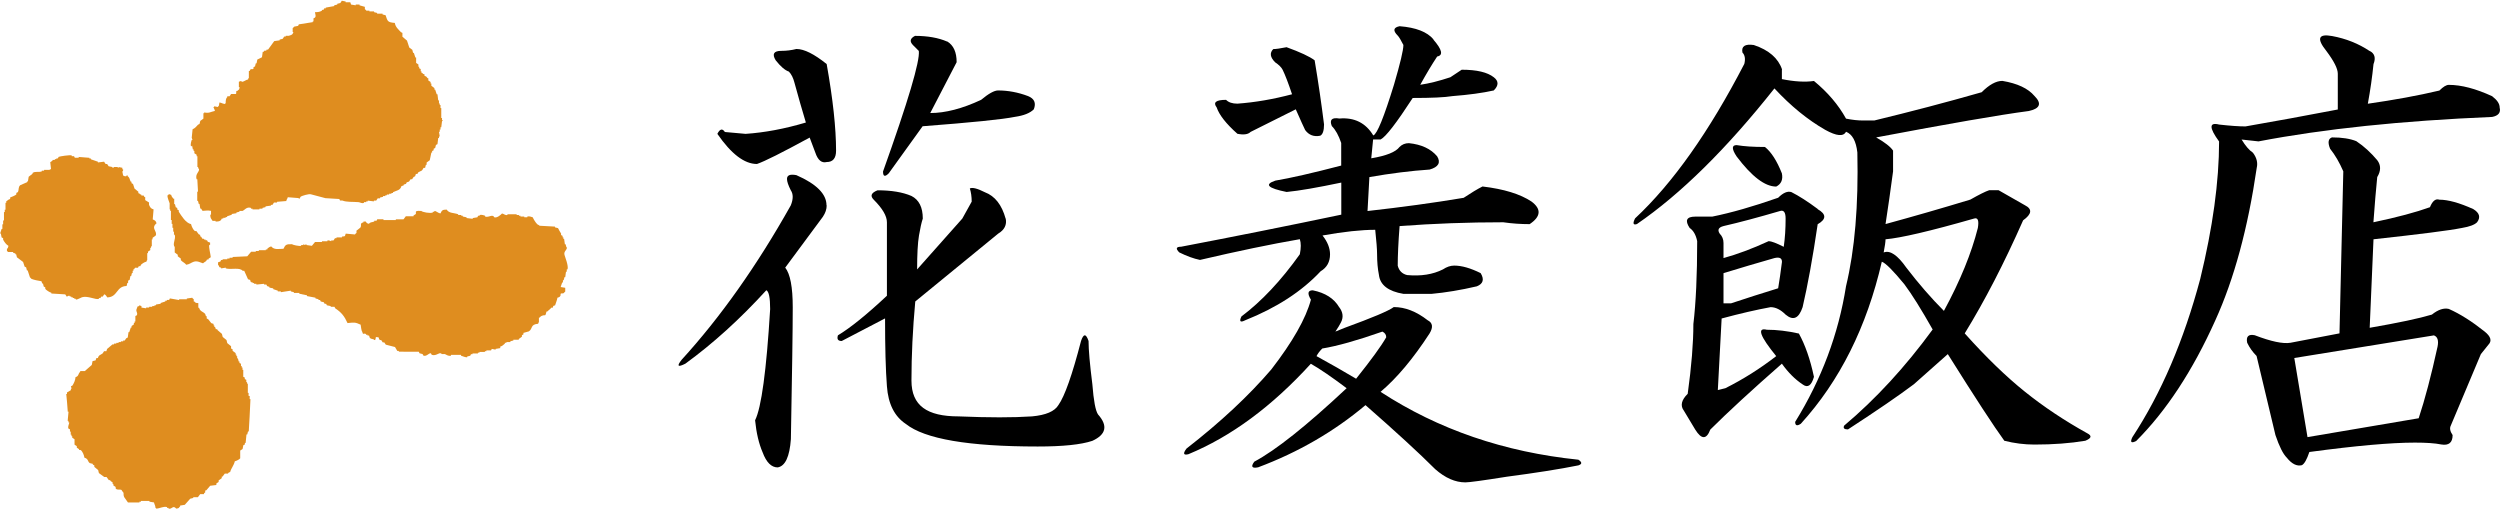
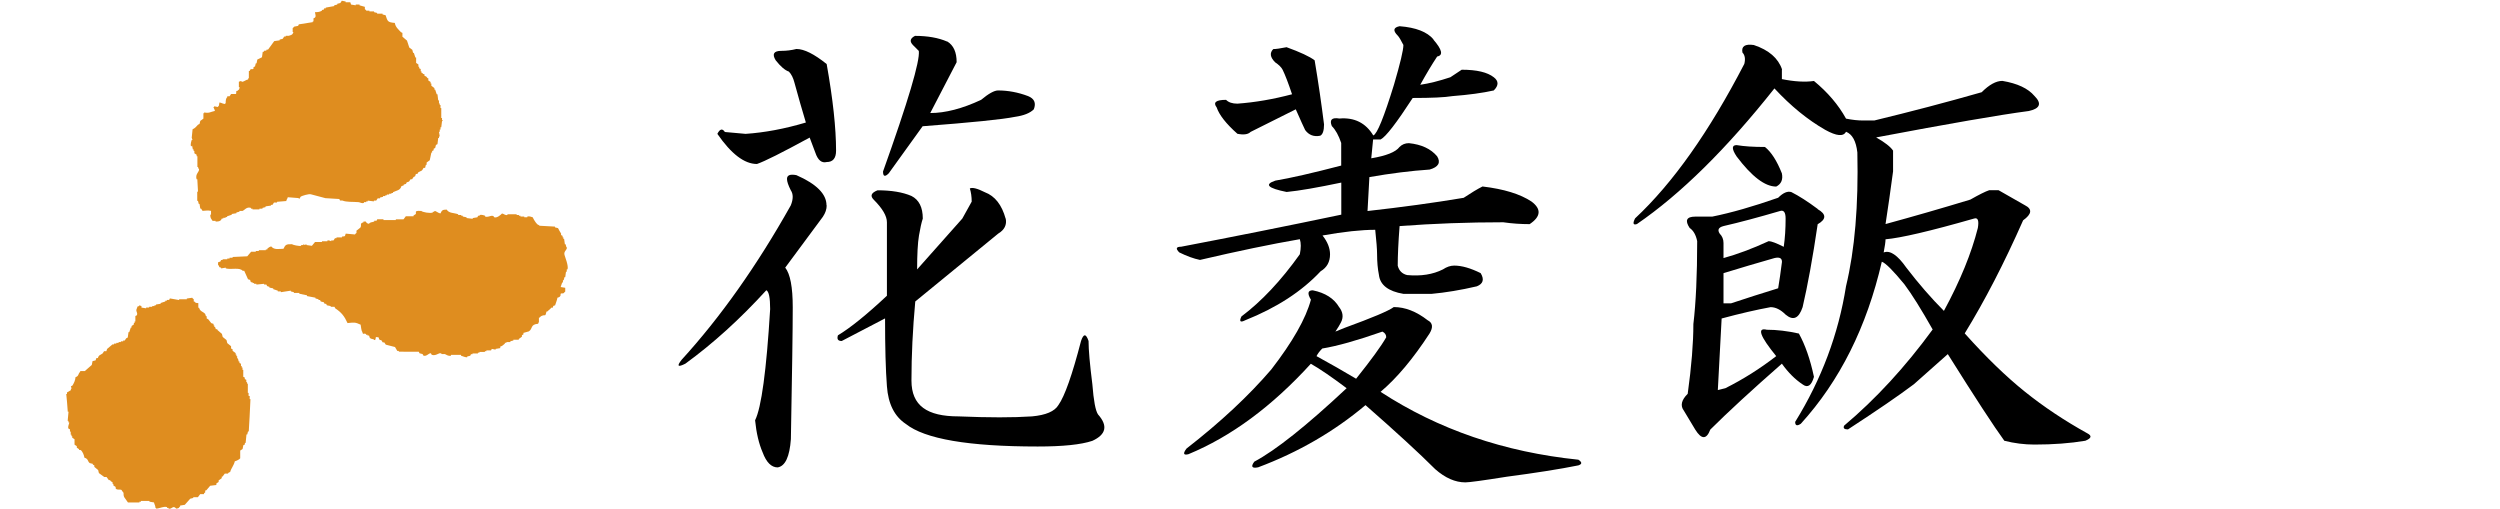
<svg xmlns="http://www.w3.org/2000/svg" id="_レイヤー_2" data-name="レイヤー_2" viewBox="0 0 295.46 60.13">
  <defs>
    <style>
      .cls-1 {
        fill: #df8d1f;
        fill-rule: evenodd;
      }
    </style>
  </defs>
  <g id="_レイヤー_1-2" data-name="レイヤー_1">
    <g>
      <g>
        <path class="cls-1" d="M22.7,17.2c.03.15.06.3.09.46h.09c0,.06,0,.12,0,.18h.09c0,.09,0,.18,0,.27.09.06.18.12.27.18v.18s.06,0,.09,0c0,.42,0,.85,0,1.27h.09c0,.06,0,.12,0,.18h.09c.12.42-.47.56-.28,1.27h.09c.03.49.06.97.08,1.46h-.09c0,.36,0,.73,0,1.09h.09c.03.12.06.24.09.36h.09c.03.18.06.36.09.55h.09c.06.09.12.18.18.27.46-.02.58-.08,1,0v.45s-.06,0-.09,0c0,.47.12.46.27.73h.36s0,.06,0,.09c.35-.02.45-.02.64-.18.03-.06.06-.12.09-.18h.18s0-.06,0-.09h.27s0-.06,0-.09h.18s0-.06,0-.09c.18-.06.36-.12.55-.18v-.09c.18-.03.36-.06.55-.09v-.09c.12-.03.24-.06.36-.09v-.09c.12,0,.24,0,.36,0,.26-.1.49-.53,1-.36v.09c.06,0,.12,0,.18,0v.09c.27,0,.55,0,.82,0v-.09c.12,0,.24,0,.36,0v-.09c.12-.03.24-.06.36-.09v-.09c.21-.03.43-.06.64-.09v-.09c.06,0,.12,0,.18,0,.06-.09.12-.18.18-.27h.36s0-.06,0-.09c.36-.03.73-.06,1.09-.09.06-.25.12-.21.18-.45.42.03.85.06,1.27.1.12.04-.03.13.09.09.06-.09.12-.18.18-.27.13-.08.94-.34,1.18-.27.53.15,1.19.31,1.73.46.55.03,1.09.07,1.64.1.03.06.06.12.09.18h.27c.53.21,1.19.13,1.91.19.2.02.36.18.64.09v-.09c.09,0,.18,0,.27,0v-.09c.06,0,.12,0,.18,0v-.09c.24.03.49.06.73.09v-.09c.09,0,.18,0,.27,0,.06-.09.12-.18.18-.27h.27s0-.06,0-.09c.12-.03.24-.06.36-.09v-.09c.09,0,.18,0,.27,0v-.09c.06,0,.12,0,.18,0v-.09c.09,0,.18,0,.27,0v-.09c.09,0,.18,0,.27,0v-.09c.06,0,.12,0,.18,0v-.09c.43-.22.86-.2,1-.72.09-.03.18-.06.27-.09v-.09c.09-.03.18-.06.27-.09.03-.06.06-.12.09-.18.09-.03.18-.06.27-.09.06-.09.12-.18.18-.27h.18c.06-.09.12-.18.18-.27.06-.03.12-.06.18-.09.03-.09.06-.18.09-.27h.18c.03-.06.06-.12.09-.18.37-.24.42-.09.64-.54h.18c.03-.12.06-.24.09-.36h.09c0-.09,0-.18,0-.27.12-.09.24-.18.37-.27.06-.3.12-.61.19-.91h.09c0-.06,0-.12,0-.18.06-.03.12-.06.18-.09v-.18c.06-.03.12-.06.18-.09.03-.12.06-.24.09-.36.06-.03.12-.06.18-.09.03-.24.06-.48.09-.73h.09c0-.06,0-.12,0-.18h.09c-.03-.18-.06-.36-.09-.55h.09c0-.09,0-.18,0-.27h.09c0-.09,0-.18,0-.27h.09c.03-.24.06-.48.09-.73h.09s0-.06,0-.09h-.09c0-.09,0-.18,0-.27h-.09c0-.39,0-.79,0-1.18h-.09c0-.12,0-.24,0-.36h-.09c0-.06,0-.12,0-.18h-.09c0-.12,0-.24,0-.36h-.09c-.03-.24-.06-.49-.09-.73h-.09c-.06-.18-.12-.36-.18-.55h-.09c0-.06,0-.12,0-.18-.12-.09-.24-.18-.36-.27v-.27s-.06,0-.09,0v-.18c-.09-.06-.18-.12-.27-.18v-.27s-.06,0-.09,0c-.13-.17-.11-.2-.36-.27v-.18c-.23-.06-.15-.04-.27-.18h-.09c0-.06,0-.12,0-.18h-.09c0-.09,0-.18,0-.27-.06-.03-.12-.06-.18-.09v-.18s-.06,0-.09,0v-.27c-.09-.06-.18-.12-.27-.18v-.64s-.06,0-.09,0c-.06-.18-.12-.36-.18-.55h-.09c-.03-.12-.06-.24-.09-.36-.12-.09-.24-.18-.36-.27-.09-.27-.18-.55-.27-.82-.18-.15-.36-.3-.54-.46v-.45c-.06-.03-.12-.06-.18-.09-.29-.33-.63-.57-.72-1.09-.89-.07-.85-.22-1.09-.91-.13-.05-.2-.03-.36-.09v-.09c-.21,0-.42,0-.64,0v-.09c-.12-.03-.24-.06-.36-.09v-.09c-.18,0-.36,0-.55,0v-.09c-.12,0-.24,0-.36,0,0,0-.1-.14-.18-.18v-.27c-.21-.06-.42-.12-.63-.18v-.09c-.15,0-.3,0-.45,0v.09c-.18-.03-.36-.06-.55-.09-.03-.09-.06-.18-.09-.27h-.55s0-.06,0-.09c-.15-.03-.3-.06-.45-.09-.06.09-.12.18-.18.27-.12.03-.24.06-.36.09v.09c-.12.03-.24.06-.36.09v.09c-.33.06-.67.12-1,.18v.09c-.06,0-.12,0-.18,0-.03.06-.06.12-.09.18h-.18s0,.06,0,.09c-.25.14-.41.18-.82.18.02.29.15.42,0,.64-.06.03-.12.06-.18.09v.36s-.06,0-.09,0v.09c-.55.09-1.09.18-1.64.26-.03.06-.06.12-.09.18-.15.03-.3.06-.46.09-.02.01-.09.13-.18.18v.45s.06,0,.09,0c-.1.35-.24.35-.55.45h-.36s0,.06,0,.09h-.18c-.06.09-.12.18-.18.27-.12.03-.24.06-.36.09v.09c-.21.03-.43.06-.64.09-.24.33-.49.66-.73,1h-.18s0,.06,0,.09c-.3.15-.11-.13-.36.18h-.09c-.03.21-.06.42-.09.64-.18.09-.36.18-.55.27-.03.15-.06.3-.09.45h-.09c-.03.12-.06.24-.09.36-.06.03-.12.06-.18.09v.18c-.1.12-.23,0-.37.09-.03.06-.06.12-.09.18h-.09c0,.27,0,.55,0,.82,0,0-.06.01-.09.18-.25.05-.44.22-.64.27-.15.04-.17-.09-.18-.09-.09.03-.18.06-.27.09v.64s.06,0,.09,0c-.06.4-.08.24-.28.45h-.09c-.09.13.04.29-.09.36h-.55c-.06.09-.12.18-.18.27h-.27s0,.06,0,.09c-.16.15-.19.4-.19.73-.1.08-.01-.01-.09.09-.32-.04-.36-.13-.64-.18-.03.15-.06.3-.09.45h-.09s0,.06,0,.09c-.15-.03-.3-.06-.45-.09v.09s-.06,0-.09,0c.06.18.13.24.18.46-.57.12-.65.3-1.27.18v.09s-.06,0-.09,0v.64c-.12.09-.25.18-.37.27-.03.12-.06.24-.09.36-.06.03-.12.06-.18.09-.21.23-.33.4-.64.54-.03.33-.06.67-.1,1,.03.09.06.18.09.27h-.09c-.05.13-.17.51-.09.73h.09Z" />
-         <path class="cls-1" d="M8.24,34.95v.09c.06,0,.12,0,.18,0v.09c.06,0,.12,0,.18,0v.09c.06,0,.12,0,.18,0v.09c.06,0,.12,0,.18,0v.09c.16.04.62-.24.73-.27.67-.21,1.61.33,2,.19v-.09c.06,0,.12,0,.18,0,.03-.06.06-.12.09-.18h.18c.06-.09.12-.18.18-.27.16.04.28.24.36.37,1.26-.04,1.03-1.32,2.28-1.35.05-.11.04-.22.09-.36h.09c0-.09,0-.18,0-.27.06-.03.12-.06.18-.09.03-.15.06-.3.09-.45h.09c.03-.12.06-.24.09-.36h.09c0-.09,0-.18,0-.27h.09c0-.06,0-.12,0-.18h.09s0-.06,0-.09h.09s0-.06,0-.09h.36c.03-.06.06-.12.09-.18h.18c.03-.06.06-.12.09-.18.17-.15.39-.3.64-.36.03-.17.09-.18.09-.18v-.82s.06,0,.09,0v-.18c.09-.06.18-.12.27-.18v-.27s.06,0,.09,0v-.18s.06,0,.09,0v-.82s.06,0,.09,0v-.18c.12-.09.24-.18.37-.27.24-.51-.62-.85.1-1.45-.07-.29-.21-.35-.45-.46.03-.39.06-.79.1-1.18-.33-.09-.42-.27-.54-.55v-.27c-.15-.09-.3-.18-.45-.28v-.36s-.06,0-.09,0c-.03-.06-.06-.12-.09-.18h-.27s0-.06,0-.09c-.28-.15-.05.06-.27-.18h-.09c0-.06,0-.12,0-.18-.15-.12-.3-.24-.45-.37-.06-.18-.12-.36-.18-.55-.06-.03-.12-.06-.18-.09v-.18s-.06,0-.09,0c-.16-.29-.09-.45-.36-.64v-.09c-.14-.06-.17.09-.18.09-.21.03-.24-.05-.36-.09-.03-.15-.06-.3-.09-.46,0,0,.13-.09.09-.27h-.09c0-.06,0-.12,0-.18-.15-.03-.3-.06-.45-.09v.09s-.06,0-.09,0v-.09c-.15,0-.3,0-.45,0-.02,0-.03.12-.18.09v-.09c-.15-.03-.3-.06-.45-.09-.06-.09-.12-.18-.18-.27h-.18c-.06-.09-.12-.18-.18-.27-.24.03-.49.06-.73.09v-.09c-.27-.09-.54-.18-.82-.28v-.09c-.06,0-.12,0-.18,0v-.09c-.42-.03-.85-.06-1.27-.1v.09c-.15,0-.3,0-.46,0-.03-.06-.06-.12-.09-.18h-.27s0-.06,0-.09c-.24-.08-1.42.11-1.55.17-.03.06-.06.12-.09.18h-.18s0,.06,0,.09h-.18s0,.06,0,.09h-.27s0,.06,0,.09c-.09.06-.18.12-.27.18.03.27.06.55.09.82-.17.03-.18.09-.18.09h-.64s0,.06,0,.09h-.27s0,.06,0,.09c-.44.14-.75-.05-1.09.18v.09c-.15.12-.3.24-.46.36-.03.18-.06.36-.09.55h-.09s0,.06,0,.09c-.27.12-.55.24-.82.36-.27.25-.12.52-.28.82-.06.03-.12.06-.18.09v.18c-.07.09-.58.32-.73.36v.18c-.26.07-.26.16-.46.27v.18s-.06,0-.09,0v.82s-.06,0-.09,0v.27s-.06,0-.09,0v1s-.07,0-.1,0v.45s-.06,0-.09,0v.55s-.06,0-.09,0l-.18.54h.09c.03.15.06.3.09.46.06.03.12.06.18.09v.18c.15.28.36.57.63.73-.04.2-.06.26-.18.36v.27s.06,0,.09,0v.09c.21,0,.42,0,.64,0v.09c.09.03.18.06.27.09v.09s.06,0,.09,0c.03.12.06.24.09.36l.73.55c.06.18.12.36.18.55.06.03.12.06.18.09.03.12.06.24.09.36h.09c.09.27.18.55.27.82.01.02.13.09.18.18.32.13.81.22,1.18.28.03.09.06.18.09.27h.09c.03.12.06.24.09.36.06.03.12.06.18.09v.18c.11.15.51.41.72.46v.09c.55.03,1.09.07,1.64.1.06.09.12.18.18.27.11-.02.17-.16.36-.09Z" />
-         <path class="cls-1" d="M20.02,24.73h.09c0,.06,0,.12,0,.18h.09c0,.36,0,.73,0,1.09h.09c0,.15,0,.3,0,.46h.09c0,.15,0,.3,0,.46h.09c0,.15,0,.3,0,.46h.09c0,.12,0,.24,0,.36h.09c.16.53-.31,1.09,0,1.46v.64c.12.09.24.18.36.27v.18c.12.09.24.18.36.27v.18c.14.2.49.32.63.55.41-.05.59-.26.91-.36.43-.14.8.12,1.09.19.1-.12.25-.17.37-.27.03-.06.06-.12.09-.18h.18s0-.06,0-.09c.09-.06.18-.12.27-.18-.01-.28-.28-1.28-.17-1.46h.09c0-.09,0-.18,0-.27-.09-.03-.18-.06-.27-.09-.03-.06-.06-.12-.09-.18h-.18s0-.06,0-.09h-.18s0-.06,0-.09h-.18c-.06-.09-.12-.18-.18-.27h-.09c0-.06,0-.12,0-.18-.06-.03-.12-.06-.18-.09-.09-.12-.18-.24-.27-.37h-.18c-.19-.14-.39-.54-.45-.82-.64-.14-1.13-.98-1.45-1.46v-.18c-.06-.03-.12-.06-.18-.09v-.18c-.06-.03-.12-.06-.18-.09-.03-.12-.06-.24-.09-.36h-.09c0-.21,0-.42,0-.64h-.09c-.12-.18-.21-.21-.27-.46-.09-.03-.18-.06-.27-.09-.08.12-.06.11-.18.18.04.36.18.63.27.91v.73Z" />
        <path class="cls-1" d="M67.03,29.23h-.09c-.03-.12-.06-.24-.09-.36h-.09c-.03-.21-.06-.43-.09-.64h-.09c0-.06,0-.12,0-.18h-.09c0-.06,0-.12,0-.18-.06-.03-.12-.06-.18-.09v-.18c-.11-.2-.26-.41-.36-.64-.12-.03-.24-.06-.36-.09v-.09c-.61-.03-1.21-.07-1.82-.1-.1-.12-.18-.09-.27-.18-.19-.17-.43-.57-.54-.82-.2-.04-.36-.16-.64-.09v.09c-.12,0-.24,0-.36,0v-.09c-.15,0-.3,0-.45,0v-.09c-.06,0-.12,0-.18,0v-.09c-.09,0-.18,0-.27,0v-.09c-.36,0-.73,0-1.09,0v.09c-.29.06-.39-.14-.64-.18-.11.13-.59.57-.91.45-.09-.03,0-.17-.27-.18-.22,0-.5.2-.82.09v-.09c-.11-.05-.45-.16-.64-.09v.09c-.06,0-.12,0-.18,0-.03.06-.06.12-.09.18-.18.03-.36.06-.55.09v.09c-.24-.03-.49-.06-.73-.09v-.09c-.15-.03-.3-.06-.45-.09v-.09c-.06,0-.12,0-.18,0v-.09c-.12,0-.24,0-.36,0v-.09c-.55-.19-1.09-.1-1.36-.55-.51,0-.58.11-.73.45-.33-.04-.52-.32-.73-.28v.09c-.06,0-.12,0-.18,0v.09c-.37.12-1.22-.05-1.36-.19-.23,0-.54-.05-.64.09v.27c-.09.06-.18.12-.28.18v.09c-.3,0-.61,0-.91,0-.09.12-.18.24-.27.36h-.91s0,.06,0,.09h-1.46s0-.07,0-.1h-.73c-.03.06-.06.12-.09.18h-.27s0,.06,0,.09c-.3.12-.44.04-.64.27-.23-.06-.26-.09-.36-.27h-.27s0,.06,0,.09c-.51.15-.17.3-.37.63-.15.12-.3.24-.46.36v.27s-.13.08-.18.18c-.36-.03-.73-.06-1.09-.1-.03.09-.06.18-.09.27-.1.11-.19.02-.36.09v.09c-.21,0-.42,0-.64,0v.09c-.06,0-.12,0-.18,0-.06.09-.12.18-.18.27h-.27s0,.06,0,.09c-.06,0-.24-.15-.45-.09v.09c-.21,0-.42,0-.64,0v.09c-.27,0-.55,0-.82,0-.12.15-.24.3-.37.45-.21-.03-.42-.06-.64-.09v-.09c-.09.03-.18.06-.27.09v-.09s-.06,0-.09,0v.09c-.09,0-.18,0-.27,0v.09c-.22.07-1.01-.11-1.09-.19-.71-.02-.77.08-1,.54-.64.02-1.1.14-1.45-.28-.24.07-.29.14-.46.27v.09c-.06,0-.12,0-.18,0v.09c-.27,0-.55,0-.82,0v.09c-.12,0-.24,0-.36,0v.09c-.18,0-.36,0-.55,0l-.46.54c-.58.03-1.15.06-1.73.08v.09c-.12,0-.24,0-.36,0v.09c-.09,0-.18,0-.27,0v.09c-.18,0-.36,0-.55,0v.09c-.06,0-.12,0-.18,0-.03.06-.06.12-.09.18-.09.03-.18.06-.27.09v.36s.06,0,.09,0c.07.25.02.21.27.27v.09c.18-.03.36-.06.55-.09v.09c.67.18,1.6-.16,2,.28h.18c.15.34.3.67.45,1,.09.03.18.06.27.09v.18s.06,0,.09,0v.09c.06,0,.12,0,.18,0v.09c.06,0,.12,0,.18,0v.09c.09,0,.18,0,.27,0v.09c.3-.03.61-.06.91-.09v.09c.09,0,.18,0,.27,0,.03.06.06.12.09.18.09.03.18.06.27.09v.09c.15.03.3.06.45.09v.09c.18.06.36.12.54.18v.09c.12,0,.24,0,.36,0v.09c.39-.06.79-.12,1.18-.18v.09c.12.03.24.06.36.09v.09c.21,0,.42,0,.64,0v.09c.3.06.61.12.91.19v.09c.33.06.67.12,1,.19v.09c.12.03.24.06.36.09v.09c.06,0,.12,0,.18,0,.03.06.06.12.09.18.12.03.24.06.36.09.03.06.06.12.09.18h.18c.03.06.06.12.09.18.15.03.3.06.45.09v.09c.15,0,.3,0,.45,0,.03.06.06.12.09.18.72.47,1.08.92,1.45,1.74.82-.08.9-.11,1.55.19.03.16.08.71.18.82.14.48.1.12.45.28v.09c.06,0,.12,0,.18,0v.09c.06,0,.12,0,.18,0,.03.09.06.18.09.27.09.11.29.15.45.18.1.1,0,.04.18.09.05-.14.07-.15.09-.36.18.03.27,0,.36.09v.18s.06,0,.09,0v.09c.06,0,.12,0,.18,0,.06.09.12.18.18.27h.18c.06.09.12.18.18.27.36.09.73.19,1.09.28.09.15.18.3.27.46h.18s0,.06,0,.09c.79,0,1.58,0,2.36.01.03.06.06.12.09.18.12.03.24.06.36.09.03.06.06.12.09.18.34.14.61-.24.82-.27.14-.02.11.16.18.18.38.14.73-.13.91-.18.2-.05.26.09.27.09h.36c.17.06.39.28.73.19v-.09c.39,0,.79,0,1.18,0v.09c.12.05.59.23.73.19v-.09c.12-.03.24-.06.36-.09.03-.06.06-.12.09-.18h.18s0-.06,0-.09h.64s0-.06,0-.09h.18s0-.06,0-.09h.64s0-.06,0-.09h.18s0-.06,0-.09c.18,0,.36,0,.55,0,.03-.06.06-.12.09-.18.15.03.3.06.45.09v-.09c.18-.03.36-.06.55-.09v-.18c.27-.07.36-.21.55-.36v-.09c.06,0,.12,0,.18,0v-.09c.15,0,.3,0,.46,0v-.09c.12-.03.24-.06.36-.09v-.09c.21,0,.42,0,.64,0v-.09c.12-.09.24-.18.37-.27v-.18c.06-.03.12-.06.18-.09v-.18c.21-.06.43-.12.64-.18.5-.33.14-.82,1.1-.9.03-.18.09-.18.09-.18v-.55s.06,0,.09,0c.14-.18.2-.2.46-.27h.18c.11-.07.11-.35.18-.45h.09c.15-.17.33-.25.46-.45h.18c.07-.25.02-.21.27-.27.08-.29.22-.56.28-.91.22-.06.28-.08.37-.27v-.18c.09-.12.22,0,.37-.09.03-.02.09-.13.18-.18v-.45c-.18-.03-.36-.06-.54-.09.06-.18.12-.36.18-.54h.09c0-.09,0-.18,0-.27h.09c.03-.12.06-.24.09-.36h.09c.03-.21.06-.42.09-.64h.09c0-.09,0-.18,0-.27h.09c.14-.43-.28-1.42-.36-1.73-.11-.45.35-.56.28-.91Z" />
        <path class="cls-1" d="M29.47,46.79h-.09c0-.12,0-.24,0-.36h-.09c0-.36,0-.73,0-1.09h-.09c0-.06,0-.12,0-.18h-.09c0-.09,0-.18,0-.27-.06-.03-.12-.06-.18-.09v-.18c-.06-.03-.12-.06-.18-.09v-.82s-.06,0-.09,0v-.27s-.06,0-.09,0v-.18s-.06,0-.09,0v-.27c-.06-.03-.12-.06-.18-.09v-.18s-.06,0-.09,0c-.03-.12-.06-.24-.09-.36h-.09c0-.09,0-.18,0-.27h-.09c0-.06,0-.12,0-.18h-.09c0-.06,0-.12,0-.18-.12-.09-.24-.18-.36-.27v-.18c-.06-.03-.12-.06-.18-.09v-.27c-.15-.12-.3-.24-.45-.37-.03-.12-.06-.24-.09-.36-.15-.12-.3-.24-.45-.37-.03-.12-.06-.24-.09-.36-.18-.15-.36-.3-.54-.46v-.09c-.06,0-.12,0-.18,0-.03-.09-.06-.18-.09-.27h-.09c0-.06,0-.12,0-.18h-.09c0-.06,0-.12,0-.18-.09-.03-.18-.06-.27-.09-.12-.15-.24-.3-.36-.46-.06-.03-.12-.06-.18-.09v-.27s-.06,0-.09,0c-.03-.09-.06-.18-.09-.27-.26-.29-.6-.27-.72-.73h-.09c0-.18,0-.36,0-.55-.32-.01-.31-.02-.45-.18h-.09c0-.09,0-.18,0-.27-.02-.04-.13-.07-.18-.18-.21.03-.42.06-.64.09v.09c-.3,0-.61,0-.91,0v.09c-.36-.06-.73-.12-1.09-.19-.03.06-.06.12-.09.18h-.27s0,.06,0,.09h-.18s0,.06,0,.09c-.18.06-.36.12-.55.18v.09c-.18.03-.36.06-.55.09v.09c-.06,0-.12,0-.18,0v.09c-.09,0-.18,0-.27,0v.09c-.12,0-.24,0-.36,0v.09c-.12,0-.24,0-.36,0v.09c-.18-.03-.36-.06-.55-.09v-.18c-.09-.03-.18-.06-.27-.09v.09c-.33.1-.14,0-.27.27-.2.39.14.45,0,.82-.06.03-.12.06-.18.09v.64s-.06,0-.09,0v.18s-.06,0-.09,0v.18c-.09.06-.18.12-.27.18v.18s-.06,0-.09,0c-.06.18-.12.36-.18.54h-.09c-.03.21-.06.42-.09.64-.06.03-.12.06-.18.09l-.18.27h-.18s0,.06,0,.09h-.27s0,.06,0,.09h-.27s0,.06,0,.09h-.27s0,.06,0,.09h-.27s0,.06,0,.09h-.18c-.21.18-.43.36-.64.54-.03.09-.06.18-.09.27h-.27c-.06.09-.12.18-.18.27-.27.19-.45.17-.55.54h-.18c-.03.09-.06.18-.09.27-.12.03-.24.06-.36.09-.03.15-.06.3-.09.45-.27.24-.55.48-.82.72-.18,0-.36,0-.55,0v.09c-.27.23-.14.52-.55.63-.04.42-.19.7-.37,1-.06.03-.12.06-.18.09.03.09.06.18.09.27h-.09c0,.06,0,.12,0,.18-.15.09-.3.18-.46.27v.18s-.06,0-.09,0c.03.3.06.61.09.91.03.39.06.79.09,1.18h.09c-.03.36-.06.73-.1,1.09h.09c0,.06,0,.12,0,.18h.09c.03.15-.2.46-.09.73.06.03.12.06.18.09v.27s.06,0,.09,0v.36s.06,0,.09,0v.18s.06,0,.09,0v.18c.09.06.18.12.27.18v.64c.09.06.18.12.27.18v.18c.09.06.18.12.27.18v.09c.06,0,.12,0,.18,0,.23.17.39.57.45.91.49.14.35.44.63.64.12.03.24.06.36.09v.09c.06.03.12.06.18.09v.18c.15.12.3.24.45.37.03.12.06.24.09.36.21.15.42.31.63.46h.27c.09.12.18.24.27.37h.18s0,.06,0,.09c.09.06.18.12.27.18v.18s.06,0,.09,0v.18c.09.06.18.12.27.18v.18c.2.24.47.05.73.19v.09c.35.28.11.34.27.73.15.21.3.43.45.64.45,0,.91,0,1.36,0v-.09c.06,0,.12,0,.18,0v-.09c.33,0,.67,0,1,0v.09c.18.03.36.06.54.09.06.28.15.32.18.64.1.08.01-.01.09.09.44-.02.88-.31,1.27-.18v.09c.06,0,.12,0,.18,0v.09c.43.11.5-.46.91,0,.4-.06.24-.07.46-.27v-.09c.18-.03.36-.06.55-.09.21-.24.43-.48.64-.72.12-.03.24-.06.36-.09v-.09c.18,0,.36,0,.55,0,.09-.12.18-.24.27-.36h.45s0-.06,0-.09c.32-.25.03-.11.18-.36h.09c.15-.18.3-.36.46-.54.24-.03.49-.06.73-.09v-.18c.09-.06.18-.12.27-.18v-.18c.12-.09.24-.18.37-.27v-.18s.06,0,.09,0c.09-.12.18-.24.27-.36h.36c.08-.04,0-.12.27-.18.12-.46.45-.79.55-1.27.19-.04.58-.24.64-.36v-.91c.1-.06.19-.12.28-.18.03-.15.06-.3.09-.45.06-.03.12-.06.18-.09v-.18s.06,0,.09,0c.03-.33.06-.67.1-1h.09c.03-.12.06-.24.09-.36h.09c.03-.58.07-1.15.1-1.73.03-.7.07-1.39.1-2.09h-.09c0-.12,0-.24,0-.36Z" />
      </g>
      <g>
        <path d="M97.7,24.28c0,.45-.15.89-.45,1.34l-4.45,6.01c.59.74.89,2.3.89,4.68,0,2.67-.08,7.87-.22,15.59-.15,2.08-.67,3.19-1.56,3.34-.74,0-1.34-.59-1.78-1.78-.45-1.04-.74-2.3-.89-3.79.74-1.48,1.34-5.86,1.78-13.14,0-1.34-.15-2.08-.45-2.23-3.12,3.42-6.31,6.31-9.57,8.68-.89.45-1.04.3-.45-.45,4.6-5.04,8.91-11.13,12.91-18.26.3-.74.3-1.34,0-1.78-.3-.59-.45-1.04-.45-1.34,0-.45.37-.59,1.11-.45,2.37,1.04,3.56,2.23,3.56,3.56ZM94.14,5.79c.89,0,2.08.59,3.56,1.78.74,4.16,1.11,7.57,1.11,10.24,0,.89-.37,1.34-1.11,1.34-.59.15-1.04-.22-1.34-1.11l-.67-1.78c-3.27,1.78-5.34,2.82-6.23,3.12-1.49,0-3.04-1.19-4.68-3.56.3-.59.59-.67.89-.22l2.45.22c2.23-.15,4.6-.59,7.12-1.34-.45-1.48-.89-3.04-1.34-4.68-.15-.59-.37-1.04-.67-1.34-.45-.15-.97-.59-1.56-1.34-.45-.74-.22-1.11.67-1.11.59,0,1.19-.07,1.78-.22ZM118.86,25.83c.15.74-.15,1.34-.89,1.78l-9.8,8.02c-.3,3.27-.45,6.38-.45,9.35s1.85,4.23,5.57,4.23c3.56.15,6.46.15,8.68,0,1.63-.15,2.67-.59,3.12-1.34.74-1.04,1.63-3.56,2.67-7.57.3-.89.59-.89.89,0,0,1.04.15,2.75.45,5.12.15,1.93.37,3.12.67,3.56,1.19,1.34.96,2.37-.67,3.12-1.34.45-3.49.67-6.46.67-8.17,0-13.36-.89-15.59-2.67-1.34-.89-2.08-2.37-2.23-4.45-.15-1.93-.22-4.6-.22-8.02l-5.12,2.67c-.45,0-.59-.22-.45-.67,1.48-.89,3.41-2.45,5.79-4.68v-8.68c0-.74-.52-1.63-1.56-2.67-.45-.45-.3-.81.45-1.11,1.63,0,2.97.22,4.01.67.89.45,1.34,1.34,1.34,2.67-.15.45-.3,1.11-.45,2-.15.89-.22,2.23-.22,4.01l5.34-6.01,1.11-2c0-.59-.08-1.11-.22-1.56.3-.15.89,0,1.78.45,1.19.45,2,1.49,2.45,3.12ZM111.95,4.9c.74.45,1.11,1.26,1.11,2.45l-3.12,6.01c1.78,0,3.79-.52,6.01-1.56.89-.74,1.56-1.11,2-1.11,1.19,0,2.37.22,3.56.67.74.3.96.82.67,1.56-.45.45-1.19.74-2.23.89-1.49.3-5.12.67-10.91,1.11l-4.01,5.57c-.45.45-.67.37-.67-.22,2.97-8.31,4.38-13.06,4.23-14.25-.3-.3-.52-.52-.67-.67-.45-.45-.37-.81.22-1.11,1.48,0,2.75.22,3.79.67Z" />
        <path d="M169.4,4.68c1.04,1.19,1.19,1.86.45,2-.59.89-1.26,2-2,3.34,1.04-.15,2.23-.45,3.56-.89.45-.3.89-.59,1.34-.89,1.78,0,3.04.3,3.79.89.59.45.59.97,0,1.56-1.34.3-2.97.52-4.9.67-.89.15-2.45.22-4.68.22-1.93,2.97-3.19,4.6-3.79,4.9h-.89l-.22,2.23c1.78-.3,2.89-.74,3.34-1.34.3-.3.67-.45,1.11-.45,1.48.15,2.6.67,3.34,1.56.45.74.15,1.26-.89,1.56-2.23.15-4.6.45-7.12.89l-.22,4.01c4.01-.45,7.79-.96,11.36-1.56.89-.59,1.63-1.04,2.23-1.34,2.52.3,4.45.89,5.79,1.78,1.19.89,1.11,1.78-.22,2.67-1.04,0-2.08-.07-3.12-.22-4.16,0-8.24.15-12.25.45-.15,1.93-.22,3.49-.22,4.68.15.59.52.97,1.11,1.11,1.63.15,3.04-.07,4.23-.67.45-.3.89-.45,1.34-.45.89,0,1.93.3,3.12.89.45.74.3,1.26-.45,1.56-1.93.45-3.71.74-5.34.89h-3.34c-1.78-.3-2.75-1.04-2.89-2.23-.15-.74-.22-1.56-.22-2.45,0-.59-.08-1.56-.22-2.89-1.64,0-3.71.22-6.23.67.59.74.89,1.49.89,2.23,0,.89-.37,1.56-1.11,2-2.23,2.38-5.2,4.31-8.91,5.79-.59.3-.74.15-.45-.45,2.37-1.78,4.68-4.23,6.9-7.35.15-.74.15-1.34,0-1.78-3.42.59-7.35,1.41-11.8,2.45-.74-.15-1.56-.45-2.45-.89-.45-.45-.37-.67.22-.67,6.23-1.19,12.54-2.45,18.93-3.79v-3.79c-2.82.59-4.98.97-6.46,1.11-2.23-.45-2.67-.89-1.34-1.34,1.78-.3,4.38-.89,7.79-1.78v-2.67c-.3-.89-.67-1.56-1.11-2-.3-.74,0-1.04.89-.89,1.78-.15,3.12.52,4.01,2,.45-.15,1.26-2.15,2.45-6.01.74-2.52,1.11-4.08,1.11-4.68-.3-.59-.52-.96-.67-1.11-.59-.59-.52-.96.22-1.11,1.93.15,3.26.67,4.01,1.56ZM158.27,36.3c.45.59.52,1.19.22,1.78-.15.3-.37.67-.67,1.11l1.11-.45c3.26-1.19,5.19-2,5.79-2.45,1.34,0,2.67.52,4.01,1.56.59.3.67.82.22,1.56-1.93,2.97-3.86,5.27-5.79,6.9,6.83,4.45,14.62,7.12,23.38,8.02.45.3.45.52,0,.67-2.23.45-5.05.89-8.46,1.34-2.82.45-4.45.67-4.9.67-1.19,0-2.38-.52-3.56-1.56-1.93-1.93-4.68-4.45-8.24-7.57-3.71,3.12-7.94,5.57-12.69,7.35-.74.15-.89-.08-.45-.67,2.52-1.34,6.16-4.23,10.91-8.68-1.78-1.34-3.19-2.3-4.23-2.89-4.6,5.05-9.43,8.61-14.47,10.69-.59.15-.67-.08-.22-.67,4.01-3.12,7.35-6.23,10.02-9.35,2.52-3.26,4.08-6.01,4.68-8.24-.45-.74-.37-1.11.22-1.11,1.48.3,2.52.97,3.12,2ZM152.03,5.57c1.63.59,2.75,1.11,3.34,1.56.45,2.67.81,5.2,1.11,7.57,0,.74-.15,1.19-.45,1.34-.74.15-1.34-.07-1.78-.67-.15-.3-.52-1.11-1.11-2.45l-5.34,2.67c-.3.3-.82.37-1.56.22-1.34-1.19-2.15-2.23-2.45-3.12-.45-.59-.08-.89,1.11-.89.3.3.74.45,1.34.45,2.08-.15,4.23-.52,6.46-1.11-.45-1.34-.82-2.3-1.11-2.89-.15-.3-.45-.59-.89-.89-.59-.59-.67-1.11-.22-1.56.3,0,.81-.07,1.56-.22ZM156.26,41.2c-.3.3-.52.59-.67.89,1.63.89,3.19,1.78,4.68,2.67,1.78-2.23,2.97-3.86,3.56-4.9,0-.3-.15-.52-.45-.67-2.97,1.04-5.34,1.71-7.12,2Z" />
        <path d="M210.59,8.24v1.11c1.48.3,2.75.37,3.79.22,1.63,1.34,2.89,2.82,3.79,4.45.74.15,1.41.22,2,.22h1.34c4.3-1.04,8.53-2.15,12.69-3.34.89-.89,1.7-1.34,2.45-1.34,1.78.3,3.04.89,3.79,1.78.89.89.67,1.49-.67,1.78-3.42.45-9.43,1.49-18.04,3.12,1.04.59,1.7,1.11,2,1.56v2.45c-.3,2.23-.59,4.31-.89,6.23,3.26-.89,6.6-1.85,10.02-2.89,1.04-.59,1.78-.96,2.23-1.11h1.11c1.04.59,2.08,1.19,3.12,1.78.89.45.81,1.04-.22,1.78-2.23,5.05-4.53,9.5-6.9,13.36,2.52,2.82,4.9,5.12,7.12,6.9s4.68,3.42,7.35,4.9c.59.3.52.59-.22.89-1.78.3-3.79.45-6.01.45-1.19,0-2.38-.15-3.56-.45-1.19-1.63-3.42-5.04-6.68-10.24-1.34,1.19-2.67,2.38-4.01,3.56-1.78,1.34-4.38,3.12-7.79,5.34-.45,0-.59-.15-.45-.45,3.71-3.12,7.2-6.9,10.46-11.36-1.34-2.37-2.45-4.15-3.34-5.34-1.34-1.63-2.23-2.52-2.67-2.67-1.78,7.72-4.98,14.1-9.57,19.15-.45.3-.67.22-.67-.22,3.12-5.04,5.12-10.39,6.01-16.03,1.04-4.3,1.48-9.57,1.34-15.81-.15-1.34-.59-2.15-1.34-2.45-.3.59-1.11.52-2.45-.22-2.08-1.19-4.08-2.82-6.01-4.9-5.64,7.12-11.06,12.47-16.25,16.03-.45.15-.52-.07-.22-.67,4.45-4.15,8.76-10.24,12.91-18.26.15-.59.07-1.04-.22-1.34-.15-.74.3-1.04,1.34-.89,1.78.59,2.89,1.56,3.34,2.89ZM214.82,24.72c1.04.59,1.04,1.19,0,1.78-.59,4.01-1.19,7.27-1.78,9.8-.45,1.34-1.11,1.63-2,.89-.59-.59-1.19-.89-1.78-.89-1.64.3-3.56.74-5.79,1.34-.15,2.67-.3,5.49-.45,8.46l.89-.22c2.08-1.04,4.08-2.3,6.01-3.79-1.93-2.37-2.3-3.41-1.11-3.12,1.19,0,2.45.15,3.79.45.74,1.34,1.34,3.04,1.78,5.12-.3,1.04-.74,1.34-1.34.89-.89-.59-1.71-1.41-2.45-2.45-3.56,3.12-6.38,5.72-8.46,7.79-.45,1.19-1.04,1.19-1.78,0-.45-.74-.89-1.48-1.34-2.23-.45-.59-.3-1.26.45-2,.45-3.26.67-6.01.67-8.24.3-2.52.45-5.79.45-9.8-.15-.74-.45-1.26-.89-1.56-.59-.89-.37-1.34.67-1.34h2c2.23-.45,4.82-1.19,7.79-2.23.59-.59,1.11-.81,1.56-.67.89.45,1.93,1.11,3.12,2ZM203.69,26.72c-.59.15-.74.45-.45.89.3.3.45.67.45,1.11v1.78c1.63-.45,3.41-1.11,5.34-2,.3,0,.89.22,1.78.67.15-1.04.22-2.15.22-3.34,0-.74-.22-1.04-.67-.89-2.53.74-4.75,1.34-6.68,1.78ZM203.69,32.29v3.56h.89c1.78-.59,3.64-1.19,5.57-1.78.15-.89.3-1.93.45-3.12,0-.45-.3-.59-.89-.45-2.08.59-4.08,1.19-6.01,1.78ZM208.59,17.37c.74.59,1.41,1.63,2,3.12.15.74-.08,1.26-.67,1.56-1.34,0-2.89-1.19-4.68-3.56-.59-.89-.59-1.34,0-1.34.89.15,2,.22,3.34.22ZM233.3,25.83c-5.2,1.49-8.68,2.3-10.46,2.45,0,.3-.08.82-.22,1.56.74-.3,1.63.3,2.67,1.78,1.48,1.93,2.97,3.64,4.45,5.12,1.93-3.56,3.26-6.83,4.01-9.8.15-.89,0-1.26-.45-1.11Z" />
-         <path d="M280.06,6.02c.59.3.74.82.45,1.56-.15,1.49-.37,3.04-.67,4.68,3.12-.45,5.94-.96,8.46-1.56.45-.45.81-.67,1.11-.67,1.48,0,3.19.45,5.12,1.34.59.45.89.89.89,1.34.15.59-.15.97-.89,1.11-10.69.45-19.89,1.41-27.61,2.89l-2-.22c.45.74.89,1.26,1.34,1.56.45.59.59,1.19.45,1.78-1.04,7.12-2.67,13.14-4.9,18.04-2.67,5.94-5.79,10.69-9.35,14.25-.59.3-.74.15-.45-.45,3.41-5.19,6.08-11.43,8.02-18.7,1.48-6.08,2.23-11.5,2.23-16.25-1.19-1.63-1.19-2.3,0-2,1.34.15,2.37.22,3.12.22,3.41-.59,7.05-1.26,10.91-2v-4.23c0-.59-.45-1.48-1.34-2.67-1.19-1.48-.97-2.08.67-1.78,1.63.3,3.12.89,4.45,1.78ZM278.5,16.7c.89.59,1.7,1.34,2.45,2.23.45.59.45,1.26,0,2-.15,1.49-.3,3.27-.45,5.34,2.82-.59,5.04-1.19,6.68-1.78.3-.74.67-1.04,1.11-.89,1.04,0,2.37.37,4.01,1.11.74.45.89.97.45,1.56-.3.3-.89.52-1.78.67-1.49.3-4.98.74-10.46,1.34l-.45,10.46c3.41-.59,5.86-1.11,7.35-1.56.74-.59,1.41-.81,2-.67,1.34.59,2.75,1.49,4.23,2.67.74.59.89,1.11.45,1.56l-.89,1.11-3.56,8.46c-.15.3-.08.67.22,1.11,0,.89-.45,1.26-1.34,1.11-.74-.15-1.78-.22-3.12-.22-2.82,0-6.98.37-12.47,1.11-.3.89-.59,1.41-.89,1.56-.59.15-1.19-.15-1.78-.89-.45-.45-.89-1.34-1.34-2.67l-2.23-9.35c-.45-.45-.82-.96-1.11-1.56-.15-.74.15-1.04.89-.89,1.93.74,3.34,1.04,4.23.89l5.79-1.11.45-19.15c-.45-1.04-.97-1.93-1.56-2.67-.3-.74-.22-1.19.22-1.34,1.19,0,2.15.15,2.89.45ZM287.63,39.64l-16.48,2.67,1.56,9.35,13.14-2.23c.74-2.23,1.48-5.04,2.23-8.46.15-.74,0-1.19-.45-1.34Z" />
      </g>
    </g>
  </g>
</svg>